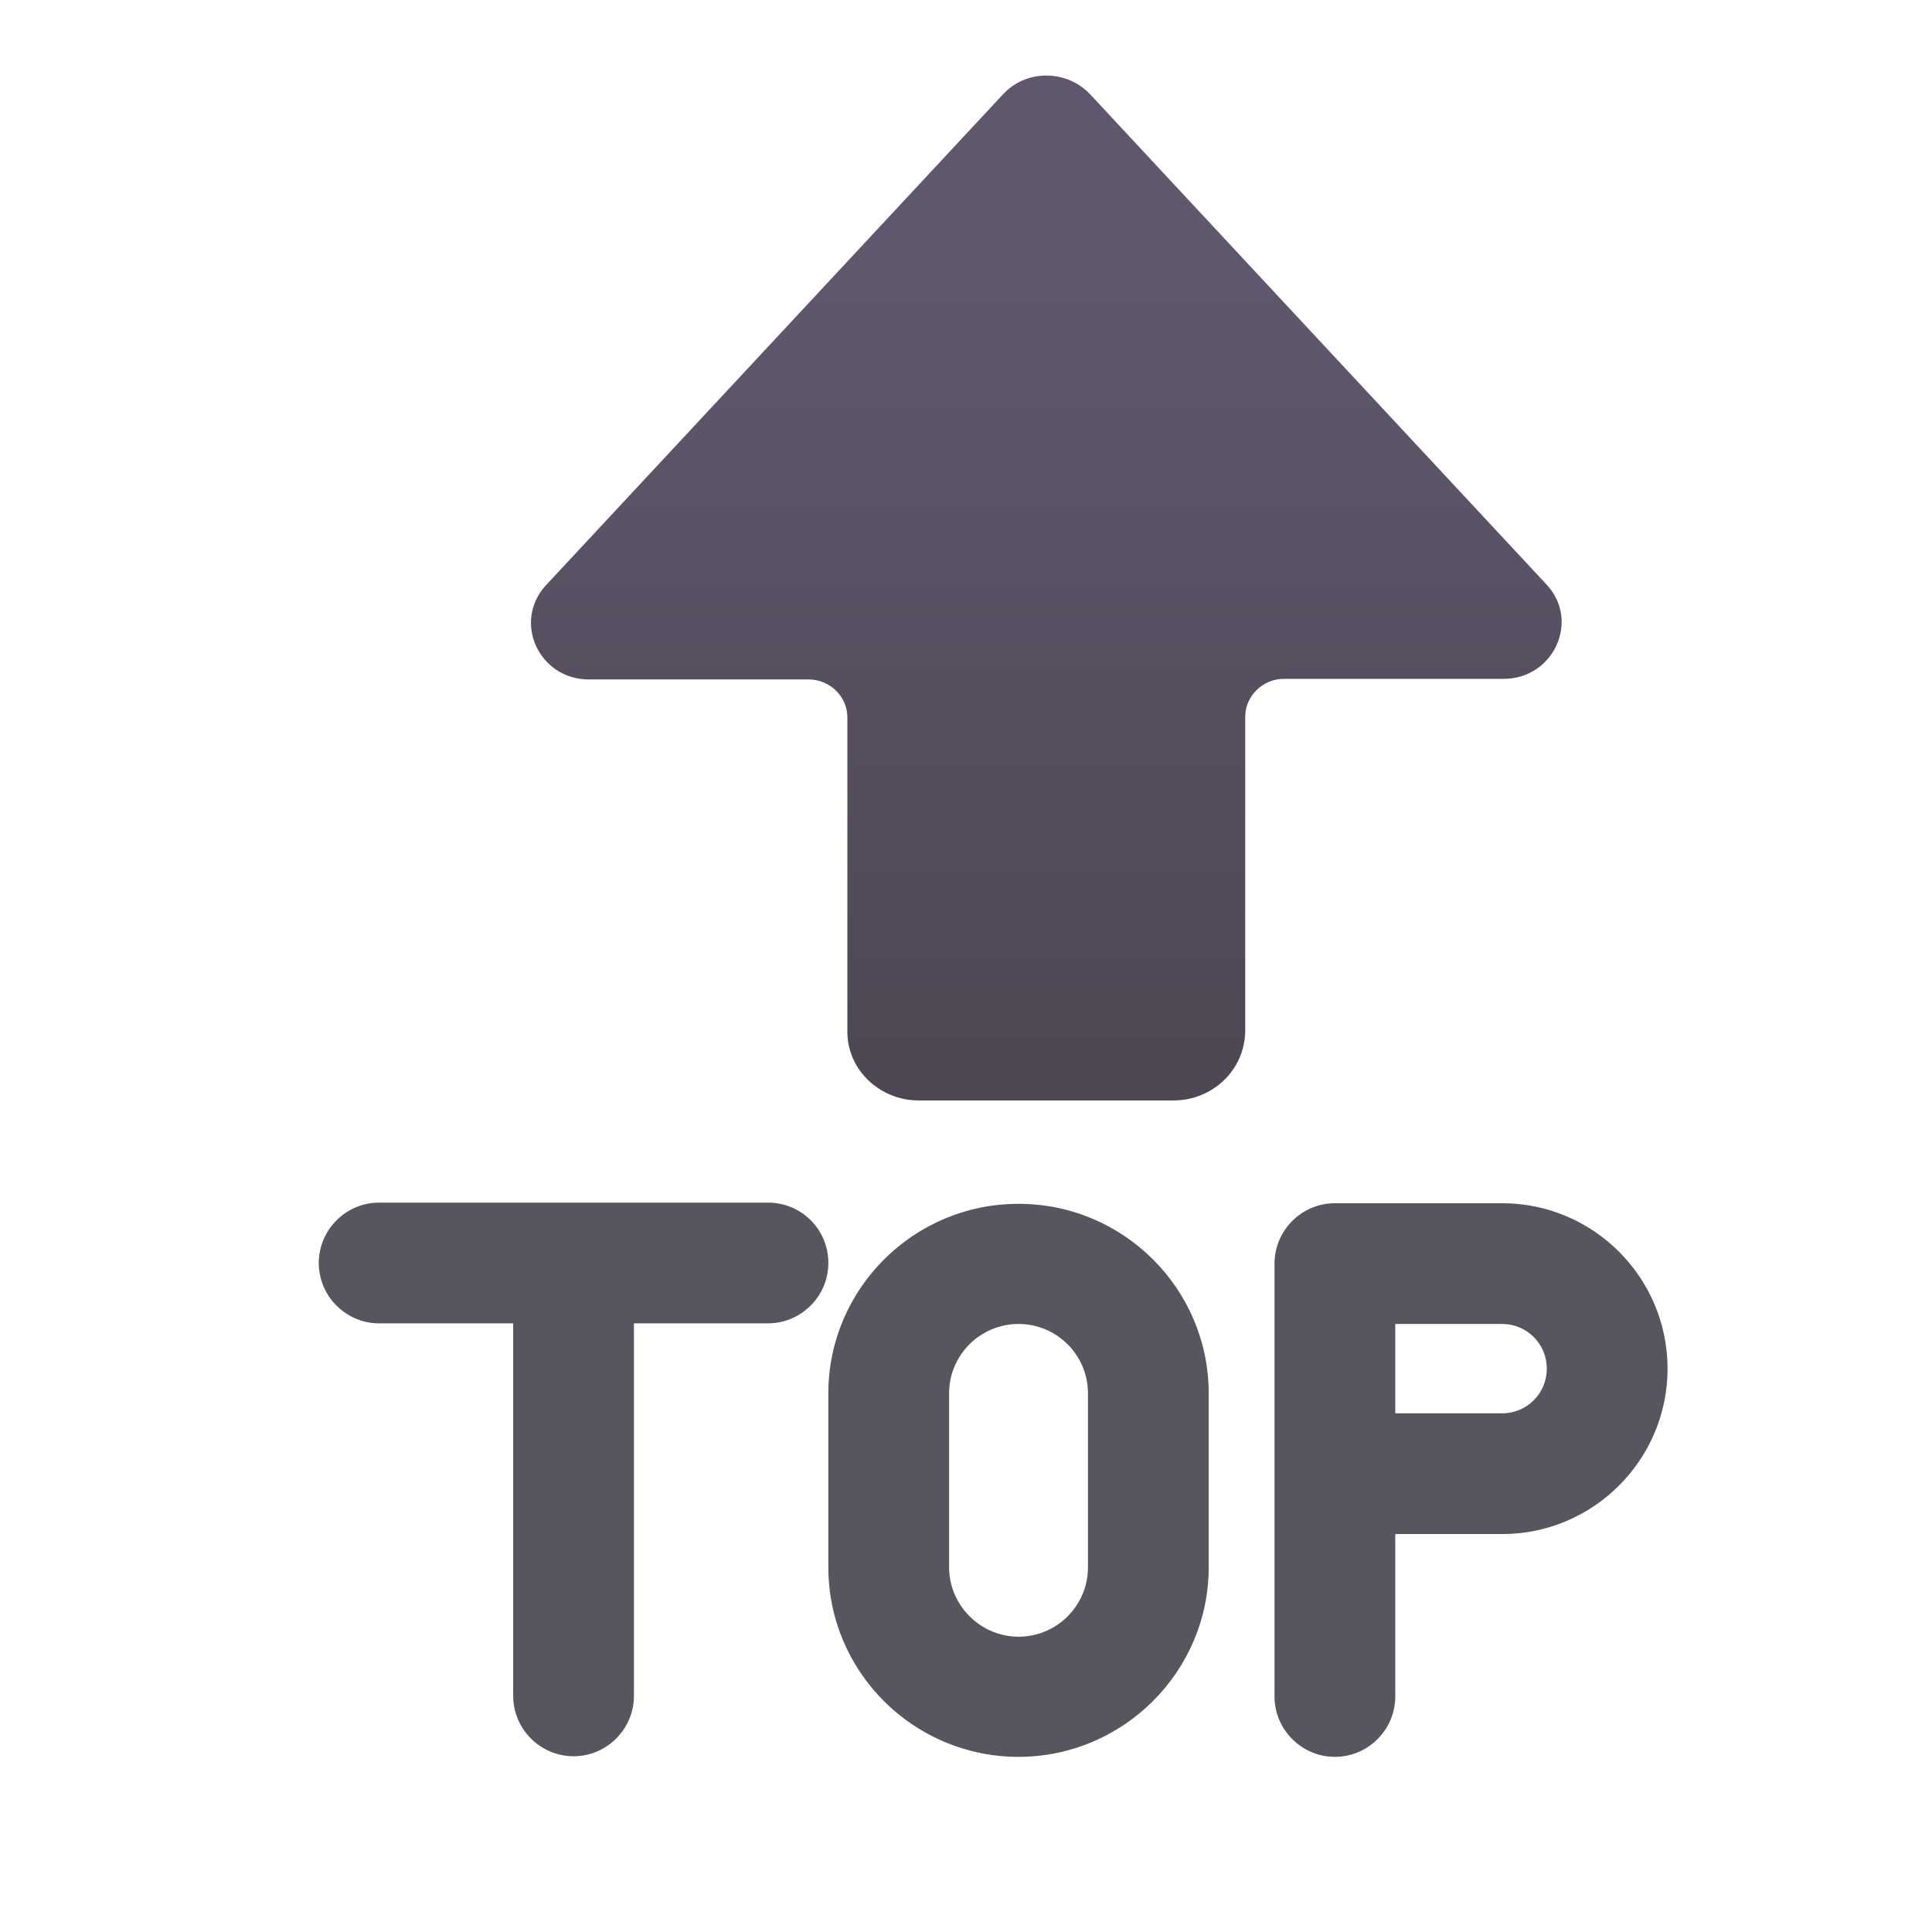
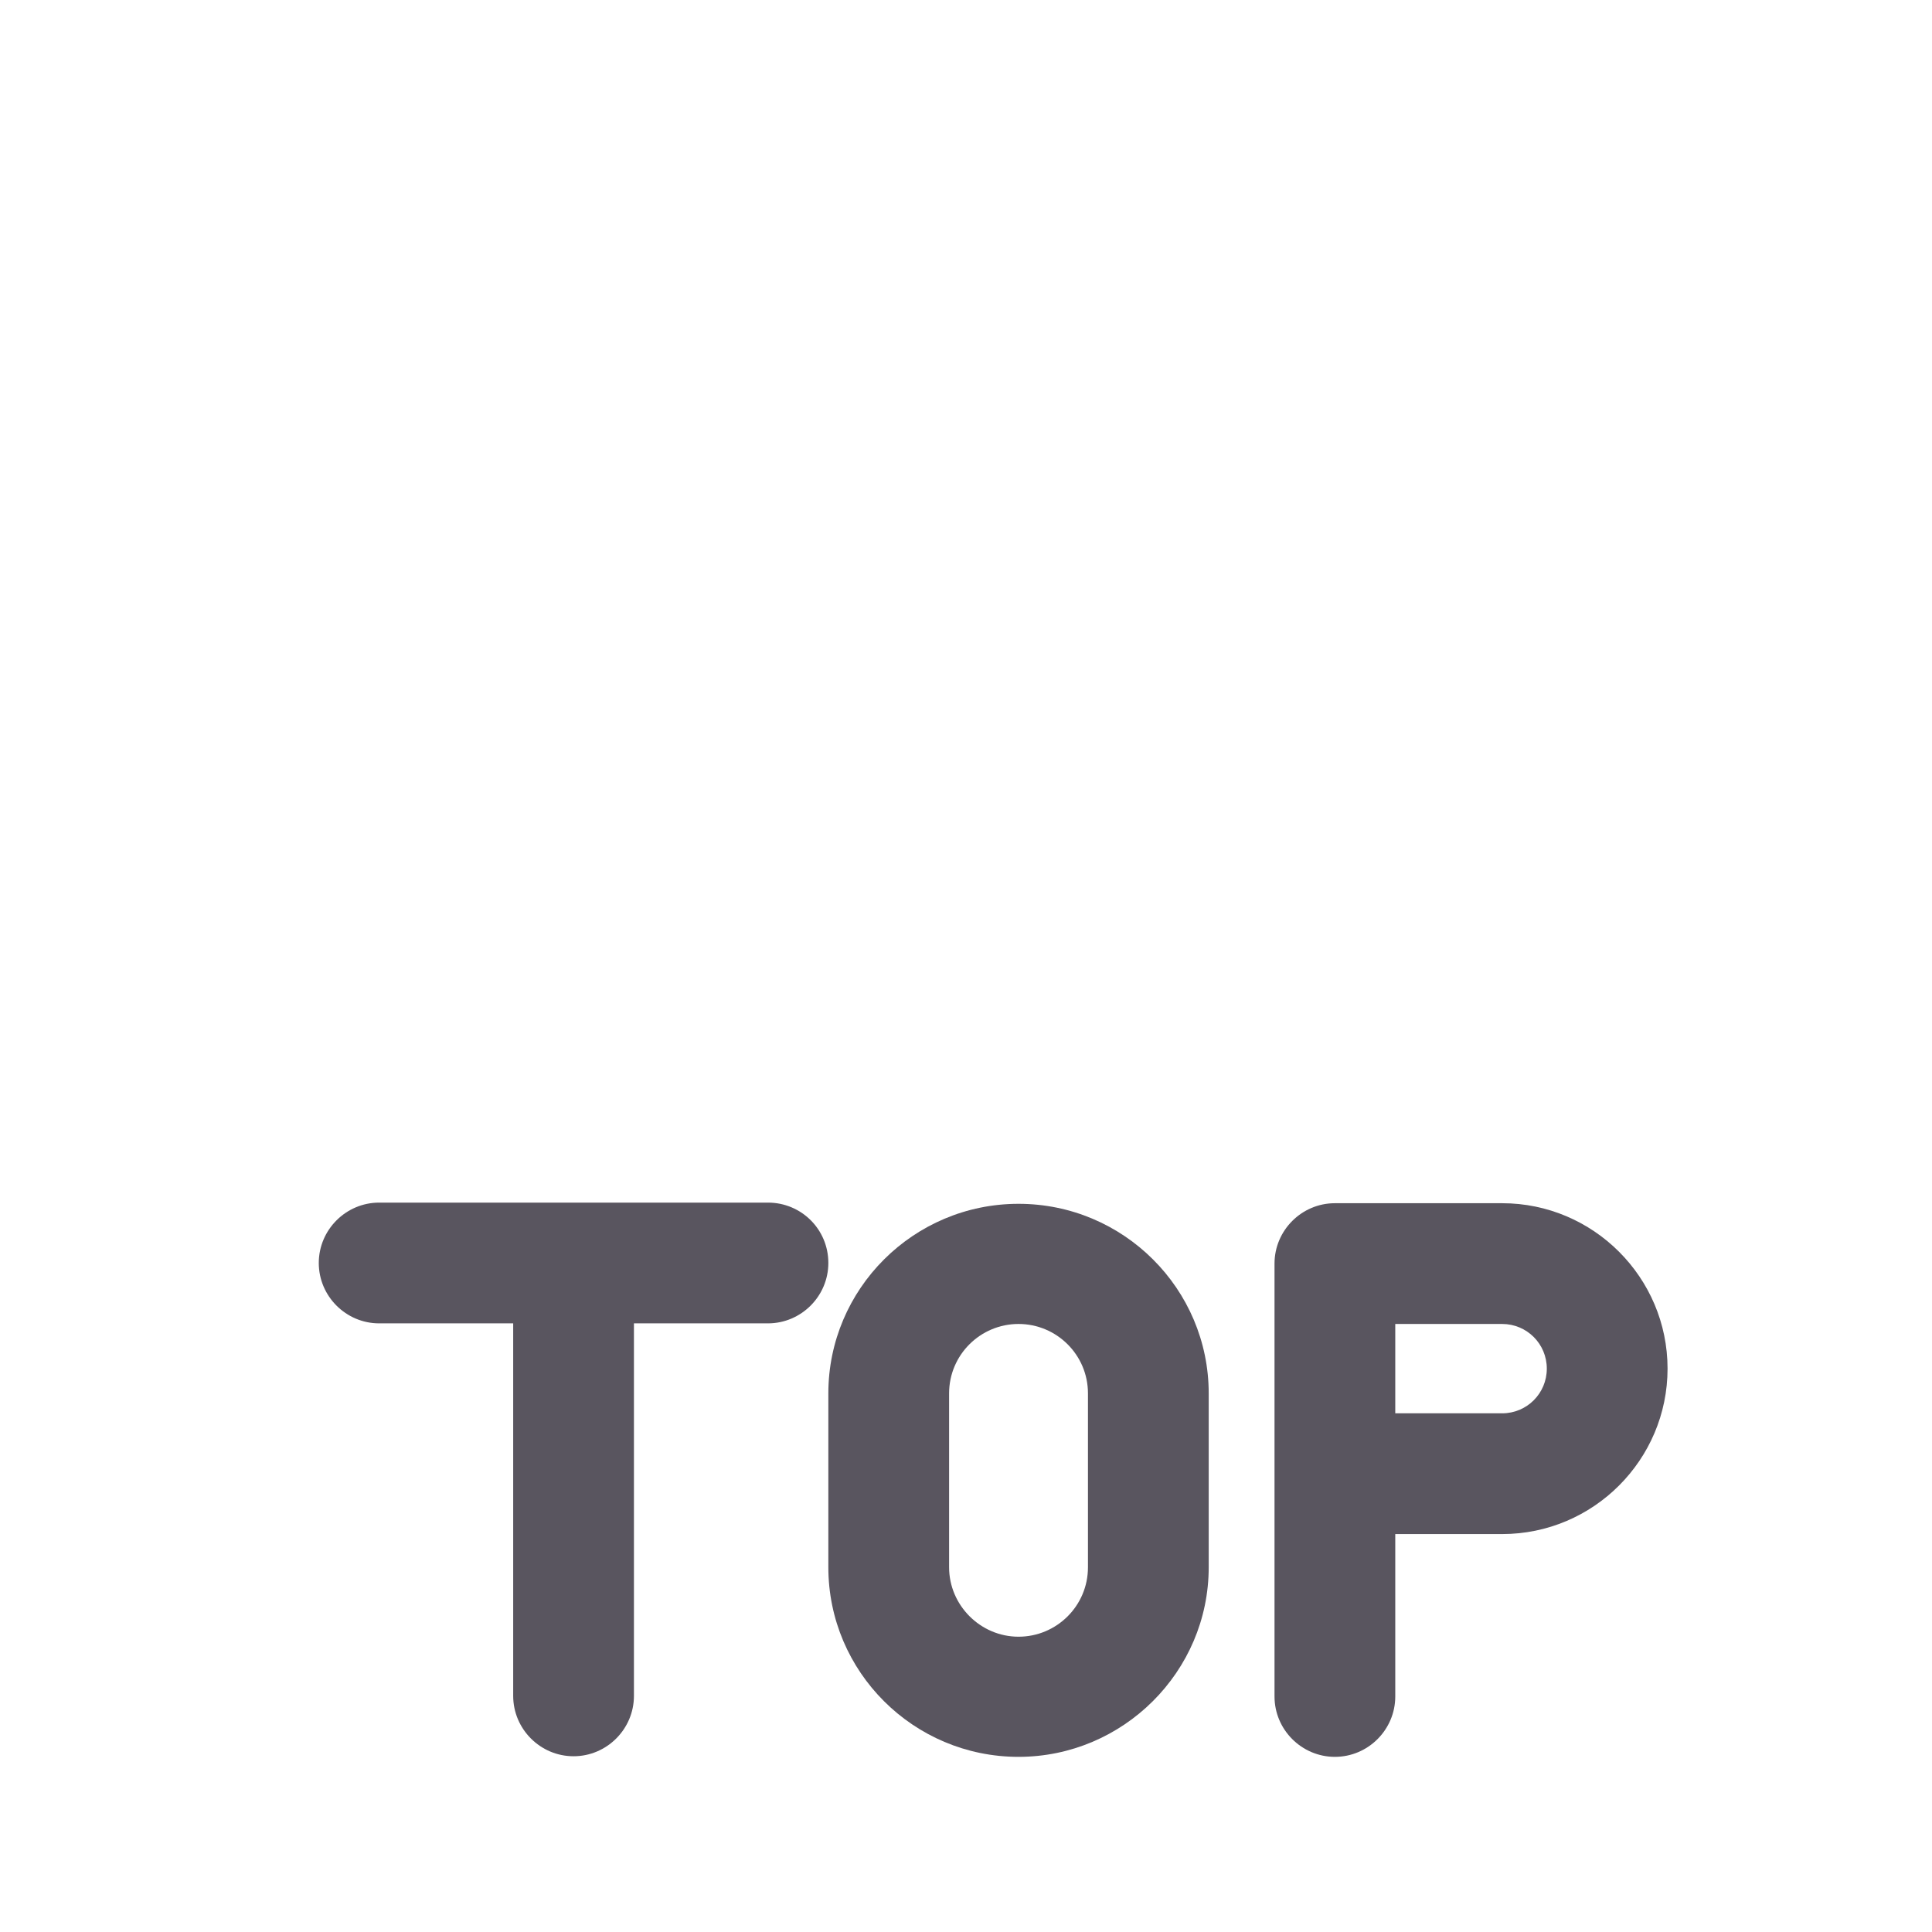
<svg xmlns="http://www.w3.org/2000/svg" width="32" height="32" viewBox="0 0 32 32" fill="none">
  <g filter="url(#filter0_iiii_18590_958)">
-     <path d="M7.545 10.191L15.115 2.06C15.495 1.65 16.155 1.65 16.545 2.05L24.115 10.181C24.675 10.777 24.235 11.744 23.405 11.744H19.765C19.415 11.744 19.125 12.028 19.125 12.37V17.564C19.125 18.209 18.595 18.727 17.935 18.727H13.715C13.065 18.727 12.525 18.209 12.535 17.574L12.535 12.38C12.535 12.037 12.245 11.754 11.895 11.754H8.255C7.425 11.754 6.985 10.796 7.545 10.191Z" fill="url(#paint0_linear_18590_958)" />
-   </g>
+     </g>
  <g filter="url(#filter1_iii_18590_958)">
    <path d="M12.27 20.569H5.83C5.28 20.569 4.83 21.019 4.83 21.569C4.83 22.119 5.28 22.569 5.83 22.569H8.05V28.739C8.05 29.289 8.5 29.739 9.05 29.739C9.6 29.739 10.05 29.289 10.05 28.739V22.569H12.27C12.82 22.569 13.27 22.119 13.27 21.569C13.27 21.009 12.82 20.569 12.27 20.569Z" fill="#59555F" />
    <path d="M21.66 20.579H24.43C25.94 20.579 27.17 21.809 27.17 23.319C27.17 24.829 25.94 26.059 24.43 26.059H22.66V28.749C22.66 29.299 22.21 29.749 21.66 29.749C21.11 29.749 20.66 29.299 20.66 28.749V21.579C20.66 21.029 21.11 20.579 21.66 20.579ZM22.66 24.059H24.43C24.84 24.059 25.17 23.729 25.17 23.319C25.17 22.909 24.84 22.579 24.43 22.579H22.66V24.059Z" fill="#59555F" />
    <path d="M13.27 26.609C13.27 28.339 14.68 29.749 16.42 29.749C18.15 29.749 19.57 28.339 19.57 26.609V23.729C19.57 21.999 18.16 20.589 16.42 20.589C14.68 20.589 13.27 21.999 13.27 23.729V26.609ZM15.27 23.729C15.27 23.089 15.79 22.579 16.42 22.579C17.05 22.579 17.57 23.089 17.57 23.729V26.609C17.57 27.249 17.05 27.759 16.42 27.759C15.79 27.759 15.27 27.239 15.27 26.609V23.729Z" fill="#59555F" />
  </g>
  <defs>
    <filter id="filter0_iiii_18590_958" x="6.794" y="0.751" width="18.571" height="18.976" filterUnits="userSpaceOnUse" color-interpolation-filters="sRGB">
      <feFlood flood-opacity="0" result="BackgroundImageFix" />
      <feBlend mode="normal" in="SourceGraphic" in2="BackgroundImageFix" result="shape" />
      <feColorMatrix in="SourceAlpha" type="matrix" values="0 0 0 0 0 0 0 0 0 0 0 0 0 0 0 0 0 0 127 0" result="hardAlpha" />
      <feOffset dx="-0.5" dy="0.5" />
      <feGaussianBlur stdDeviation="0.375" />
      <feComposite in2="hardAlpha" operator="arithmetic" k2="-1" k3="1" />
      <feColorMatrix type="matrix" values="0 0 0 0 0.506 0 0 0 0 0.475 0 0 0 0 0.537 0 0 0 1 0" />
      <feBlend mode="normal" in2="shape" result="effect1_innerShadow_18590_958" />
      <feColorMatrix in="SourceAlpha" type="matrix" values="0 0 0 0 0 0 0 0 0 0 0 0 0 0 0 0 0 0 127 0" result="hardAlpha" />
      <feOffset dy="-1" />
      <feGaussianBlur stdDeviation="0.5" />
      <feComposite in2="hardAlpha" operator="arithmetic" k2="-1" k3="1" />
      <feColorMatrix type="matrix" values="0 0 0 0 0.153 0 0 0 0 0.125 0 0 0 0 0.188 0 0 0 1 0" />
      <feBlend mode="normal" in2="effect1_innerShadow_18590_958" result="effect2_innerShadow_18590_958" />
      <feColorMatrix in="SourceAlpha" type="matrix" values="0 0 0 0 0 0 0 0 0 0 0 0 0 0 0 0 0 0 127 0" result="hardAlpha" />
      <feOffset dx="1" dy="-1" />
      <feGaussianBlur stdDeviation="0.5" />
      <feComposite in2="hardAlpha" operator="arithmetic" k2="-1" k3="1" />
      <feColorMatrix type="matrix" values="0 0 0 0 0.153 0 0 0 0 0.125 0 0 0 0 0.188 0 0 0 1 0" />
      <feBlend mode="normal" in2="effect2_innerShadow_18590_958" result="effect3_innerShadow_18590_958" />
      <feColorMatrix in="SourceAlpha" type="matrix" values="0 0 0 0 0 0 0 0 0 0 0 0 0 0 0 0 0 0 127 0" result="hardAlpha" />
      <feOffset dx="1" dy="1" />
      <feGaussianBlur stdDeviation="0.5" />
      <feComposite in2="hardAlpha" operator="arithmetic" k2="-1" k3="1" />
      <feColorMatrix type="matrix" values="0 0 0 0 0.239 0 0 0 0 0.192 0 0 0 0 0.29 0 0 0 1 0" />
      <feBlend mode="normal" in2="effect3_innerShadow_18590_958" result="effect4_innerShadow_18590_958" />
    </filter>
    <filter id="filter1_iii_18590_958" x="4.63" y="19.919" width="23.19" height="9.83" filterUnits="userSpaceOnUse" color-interpolation-filters="sRGB">
      <feFlood flood-opacity="0" result="BackgroundImageFix" />
      <feBlend mode="normal" in="SourceGraphic" in2="BackgroundImageFix" result="shape" />
      <feColorMatrix in="SourceAlpha" type="matrix" values="0 0 0 0 0 0 0 0 0 0 0 0 0 0 0 0 0 0 127 0" result="hardAlpha" />
      <feOffset dy="-0.65" />
      <feGaussianBlur stdDeviation="0.325" />
      <feComposite in2="hardAlpha" operator="arithmetic" k2="-1" k3="1" />
      <feColorMatrix type="matrix" values="0 0 0 0 0.176 0 0 0 0 0.141 0 0 0 0 0.212 0 0 0 1 0" />
      <feBlend mode="normal" in2="shape" result="effect1_innerShadow_18590_958" />
      <feColorMatrix in="SourceAlpha" type="matrix" values="0 0 0 0 0 0 0 0 0 0 0 0 0 0 0 0 0 0 127 0" result="hardAlpha" />
      <feOffset dx="0.65" />
      <feGaussianBlur stdDeviation="0.325" />
      <feComposite in2="hardAlpha" operator="arithmetic" k2="-1" k3="1" />
      <feColorMatrix type="matrix" values="0 0 0 0 0.176 0 0 0 0 0.141 0 0 0 0 0.212 0 0 0 1 0" />
      <feBlend mode="normal" in2="effect1_innerShadow_18590_958" result="effect2_innerShadow_18590_958" />
      <feColorMatrix in="SourceAlpha" type="matrix" values="0 0 0 0 0 0 0 0 0 0 0 0 0 0 0 0 0 0 127 0" result="hardAlpha" />
      <feOffset dx="-0.2" />
      <feGaussianBlur stdDeviation="0.25" />
      <feComposite in2="hardAlpha" operator="arithmetic" k2="-1" k3="1" />
      <feColorMatrix type="matrix" values="0 0 0 0 0.176 0 0 0 0 0.141 0 0 0 0 0.212 0 0 0 1 0" />
      <feBlend mode="normal" in2="effect2_innerShadow_18590_958" result="effect3_innerShadow_18590_958" />
    </filter>
    <linearGradient id="paint0_linear_18590_958" x1="15.83" y1="5.028" x2="15.83" y2="18.727" gradientUnits="userSpaceOnUse">
      <stop stop-color="#61576D" />
      <stop offset="1" stop-color="#4D4753" />
    </linearGradient>
  </defs>
</svg>